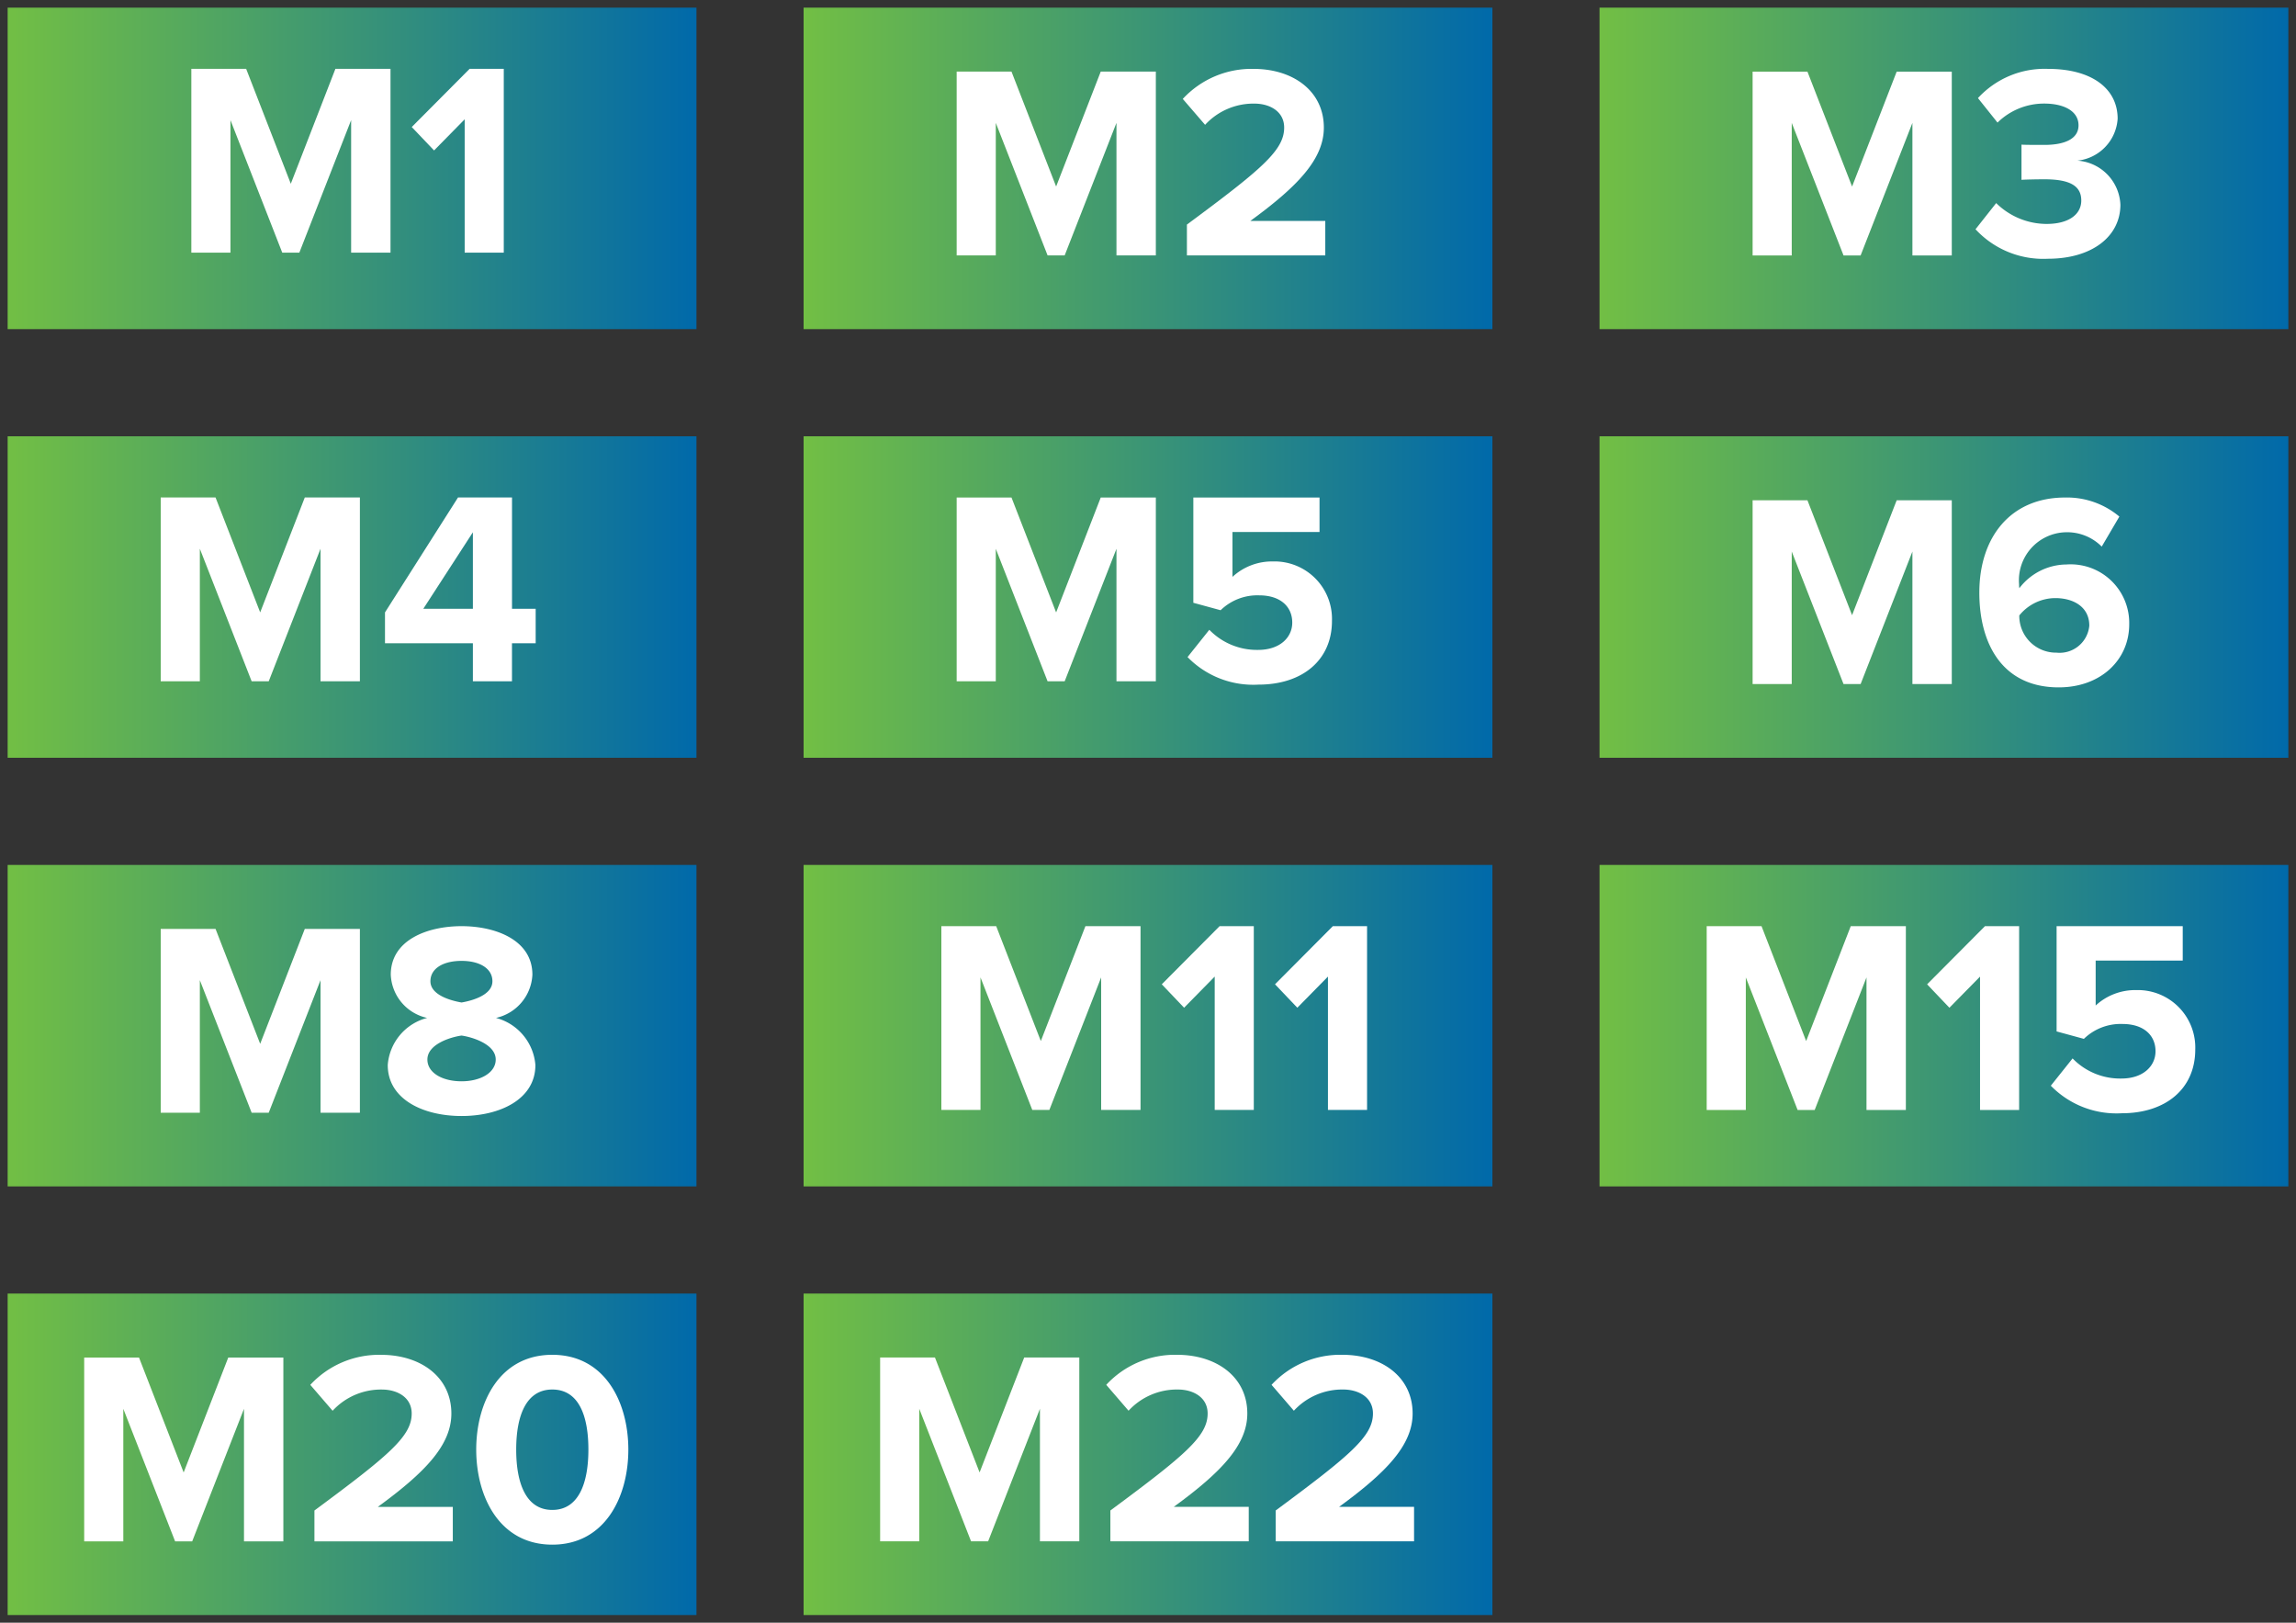
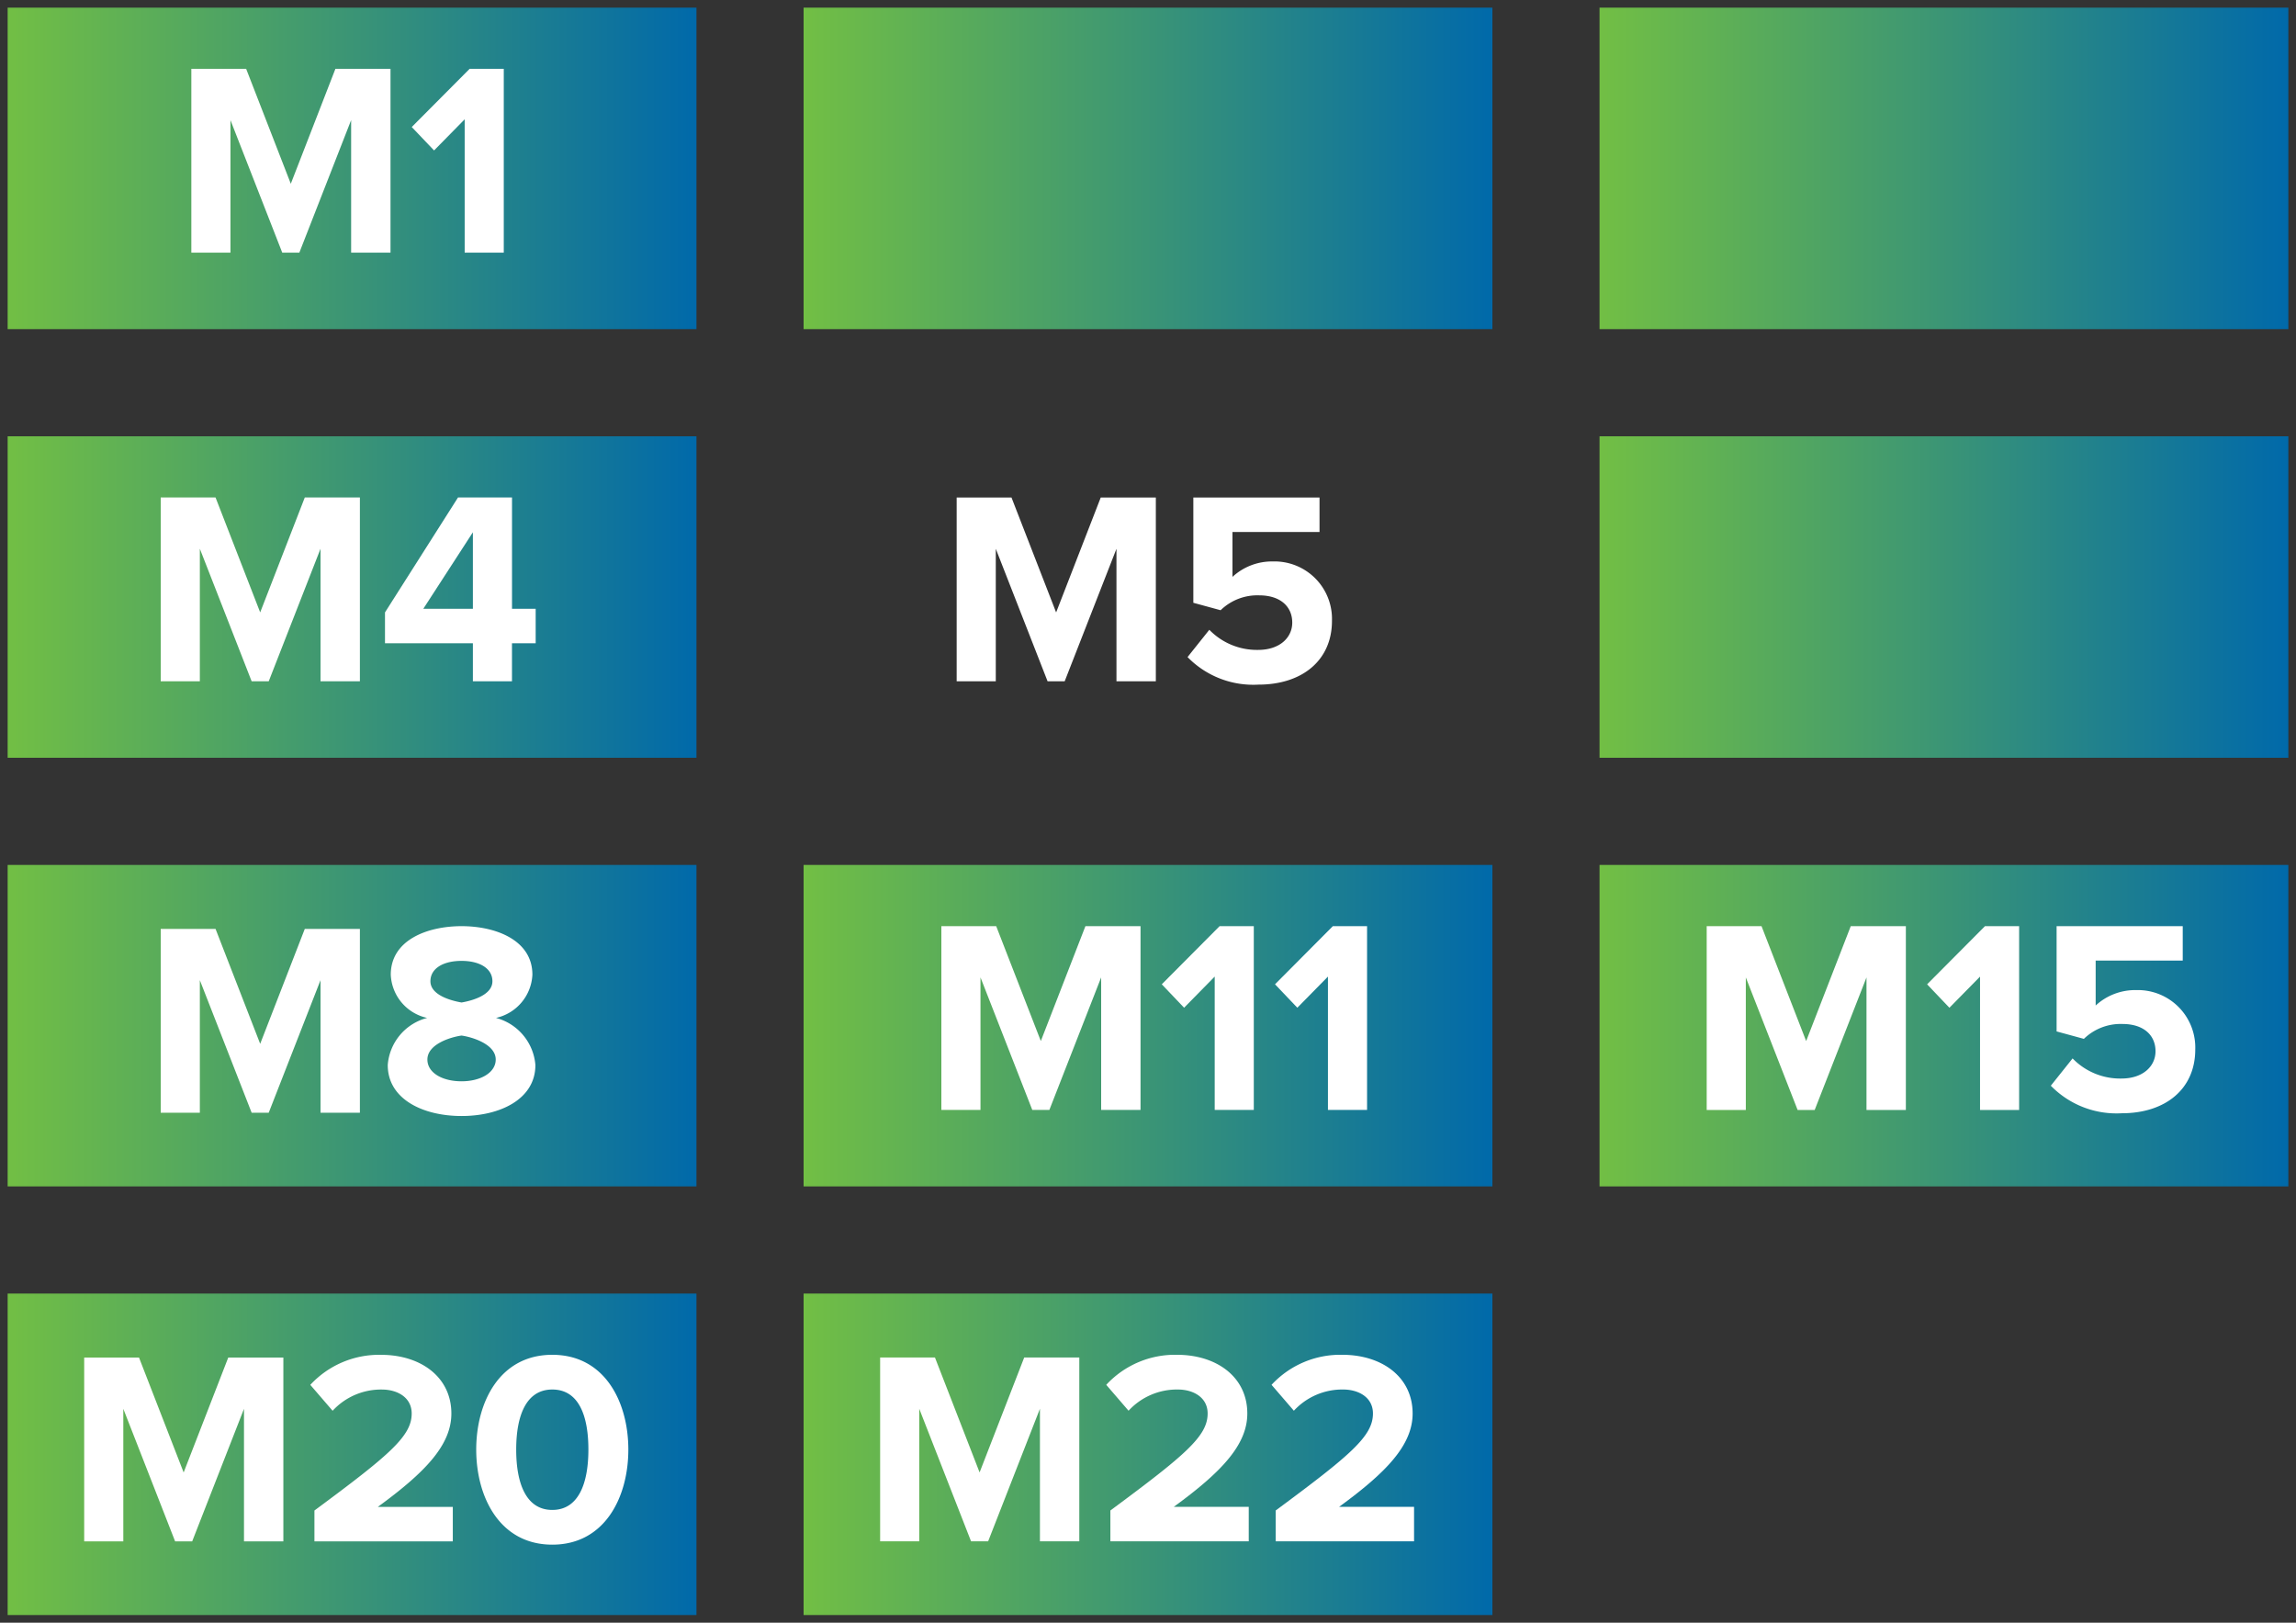
<svg xmlns="http://www.w3.org/2000/svg" width="150" height="106" viewBox="0 0 150 106">
  <rect x="0" y="0" width="150" height="106" fill="#333333" stroke="none" />
  <defs>
    <linearGradient id="linear-gradient" y1="0.5" x2="1" y2="0.5" gradientUnits="objectBoundingBox">
      <stop offset="0" stop-color="#72bf44" />
      <stop offset="0.507" stop-color="#3a9476" />
      <stop offset="1" stop-color="#0069aa" />
    </linearGradient>
  </defs>
  <g id="Group_3712" data-name="Group 3712" transform="translate(-352.5 -1799.5)">
    <path id="Path_10558" data-name="Path 10558" d="M0,0H45V21H0Z" transform="translate(353 1800)" stroke="rgba(0,0,0,0)" stroke-width="1" fill="url(#linear-gradient)" />
    <path id="Path_10559" data-name="Path 10559" d="M0,0H45V21H0Z" transform="translate(353 1828)" stroke="rgba(0,0,0,0)" stroke-width="1" fill="url(#linear-gradient)" />
    <path id="Path_10562" data-name="Path 10562" d="M0,0H45V21H0Z" transform="translate(353 1856)" stroke="rgba(0,0,0,0)" stroke-width="1" fill="url(#linear-gradient)" />
    <path id="Path_10563" data-name="Path 10563" d="M0,0H45V21H0Z" transform="translate(353 1884)" stroke="rgba(0,0,0,0)" stroke-width="1" fill="url(#linear-gradient)" />
    <path id="Path_10564" data-name="Path 10564" d="M0,0H45V21H0Z" transform="translate(405 1800)" stroke="rgba(0,0,0,0)" stroke-width="1" fill="url(#linear-gradient)" />
-     <path id="Path_10565" data-name="Path 10565" d="M0,0H45V21H0Z" transform="translate(405 1828)" stroke="rgba(0,0,0,0)" stroke-width="1" fill="url(#linear-gradient)" />
    <path id="Path_10566" data-name="Path 10566" d="M0,0H45V21H0Z" transform="translate(405 1856)" stroke="rgba(0,0,0,0)" stroke-width="1" fill="url(#linear-gradient)" />
    <path id="Path_10567" data-name="Path 10567" d="M0,0H45V21H0Z" transform="translate(405 1884)" stroke="rgba(0,0,0,0)" stroke-width="1" fill="url(#linear-gradient)" />
    <path id="Path_10574" data-name="Path 10574" d="M0,0H45V21H0Z" transform="translate(457 1800)" stroke="rgba(0,0,0,0)" stroke-width="1" fill="url(#linear-gradient)" />
    <path id="Path_10575" data-name="Path 10575" d="M0,0H45V21H0Z" transform="translate(457 1828)" stroke="rgba(0,0,0,0)" stroke-width="1" fill="url(#linear-gradient)" />
    <path id="Path_10576" data-name="Path 10576" d="M0,0H45V21H0Z" transform="translate(457 1856)" stroke="rgba(0,0,0,0)" stroke-width="1" fill="url(#linear-gradient)" />
    <path id="Path_10560" data-name="Path 10560" d="M14.2,14V1.994H10.6L7.686,9.5,4.77,1.994H1.188V14H3.744V5.342L7.128,14H8.244l3.384-8.658V14Zm7.4,0V1.994H19.368l-3.78,3.8,1.458,1.53,2-2.034V14Z" transform="translate(363.812 1802.004)" fill="#fff" />
    <path id="Path_10561" data-name="Path 10561" d="M14.2,14V1.994H10.6L7.686,9.5,4.77,1.994H1.188V14H3.744V5.342L7.128,14H8.244l3.384-8.658V14Zm9.936,0V11.516h1.548V9.266H24.138V1.994H20.61L15.84,9.5v2.016h5.742V14ZM21.582,9.266h-3.24l3.24-5Z" transform="translate(361.812 1830.004)" fill="#fff" />
    <path id="Path_10568" data-name="Path 10568" d="M14.2,14V1.994H10.6L7.686,9.5,4.77,1.994H1.188V14H3.744V5.342L7.128,14H8.244l3.384-8.658V14Zm6.642.216c2.52,0,4.824-1.1,4.824-3.33a3.468,3.468,0,0,0-2.574-3.078A3.039,3.039,0,0,0,25.47,4.982c0-2.268-2.412-3.168-4.626-3.168-2.232,0-4.626.9-4.626,3.168a3.02,3.02,0,0,0,2.376,2.826,3.445,3.445,0,0,0-2.574,3.078C16.02,13.118,18.324,14.216,20.844,14.216Zm0-7.416c-.738-.126-2.034-.5-2.034-1.386,0-.846.846-1.332,2.034-1.332,1.17,0,2.016.486,2.016,1.332C22.86,6.3,21.582,6.674,20.844,6.8Zm0,5.148c-1.26,0-2.232-.558-2.232-1.422,0-.99,1.476-1.458,2.232-1.566.738.108,2.232.576,2.232,1.566C23.076,11.39,22.068,11.948,20.844,11.948Z" transform="translate(361.812 1858.186)" fill="#fff" />
    <path id="Path_10569" data-name="Path 10569" d="M14.2,14V1.994H10.6L7.686,9.5,4.77,1.994H1.188V14H3.744V5.342L7.128,14H8.244l3.384-8.658V14Zm11.07,0V11.75h-4.9c3.114-2.268,4.806-4.05,4.806-6.1,0-2.394-2.016-3.834-4.59-3.834a6.116,6.116,0,0,0-4.626,1.962l1.458,1.692a4.292,4.292,0,0,1,3.222-1.386c.99,0,1.944.5,1.944,1.566,0,1.476-1.44,2.7-6.354,6.336V14Zm6.5.216c3.438,0,4.968-3.114,4.968-6.21s-1.53-6.192-4.968-6.192S26.8,4.91,26.8,8.006,28.332,14.216,31.77,14.216Zm0-2.268c-1.71,0-2.358-1.728-2.358-3.942s.648-3.924,2.358-3.924c1.728,0,2.358,1.71,2.358,3.924S33.48,11.948,31.77,11.948Z" transform="translate(356.812 1886.186)" fill="#fff" />
-     <path id="Path_10570" data-name="Path 10570" d="M14.2,14V1.994H10.6L7.686,9.5,4.77,1.994H1.188V14H3.744V5.342L7.128,14H8.244l3.384-8.658V14Zm11.07,0V11.75h-4.9c3.114-2.268,4.806-4.05,4.806-6.1,0-2.394-2.016-3.834-4.59-3.834a6.116,6.116,0,0,0-4.626,1.962l1.458,1.692a4.292,4.292,0,0,1,3.222-1.386c.99,0,1.944.5,1.944,1.566,0,1.476-1.44,2.7-6.354,6.336V14Z" transform="translate(413.812 1802.184)" fill="#fff" />
    <path id="Path_10571" data-name="Path 10571" d="M14.2,14V1.994H10.6L7.686,9.5,4.77,1.994H1.188V14H3.744V5.342L7.128,14H8.244l3.384-8.658V14Zm6.7.216c2.9,0,4.806-1.62,4.806-4.158A3.753,3.753,0,0,0,21.852,6.17a3.807,3.807,0,0,0-2.646,1.008V4.244h5.688V1.994H16.65V8.87l1.782.486a3.445,3.445,0,0,1,2.52-.972c1.368,0,2.16.72,2.16,1.782,0,.972-.81,1.782-2.232,1.782a4.329,4.329,0,0,1-3.186-1.314l-1.422,1.782A5.989,5.989,0,0,0,20.9,14.216Z" transform="translate(413.812 1830.006)" fill="#fff" />
    <path id="Path_10572" data-name="Path 10572" d="M14.2,14V1.994H10.6L7.686,9.5,4.77,1.994H1.188V14H3.744V5.342L7.128,14H8.244l3.384-8.658V14Zm7.4,0V1.994H19.368l-3.78,3.8,1.458,1.53,2-2.034V14ZM29,14V1.994H26.766l-3.78,3.8,1.458,1.53,2-2.034V14Z" transform="translate(412.812 1858.004)" fill="#fff" />
    <path id="Path_10573" data-name="Path 10573" d="M14.2,14V1.994H10.6L7.686,9.5,4.77,1.994H1.188V14H3.744V5.342L7.128,14H8.244l3.384-8.658V14Zm11.07,0V11.75h-4.9c3.114-2.268,4.806-4.05,4.806-6.1,0-2.394-2.016-3.834-4.59-3.834a6.116,6.116,0,0,0-4.626,1.962l1.458,1.692a4.292,4.292,0,0,1,3.222-1.386c.99,0,1.944.5,1.944,1.566,0,1.476-1.44,2.7-6.354,6.336V14Zm10.8,0V11.75h-4.9c3.114-2.268,4.806-4.05,4.806-6.1,0-2.394-2.016-3.834-4.59-3.834a6.116,6.116,0,0,0-4.626,1.962l1.458,1.692a4.292,4.292,0,0,1,3.222-1.386c.99,0,1.944.5,1.944,1.566,0,1.476-1.44,2.7-6.354,6.336V14Z" transform="translate(408.812 1886.184)" fill="#fff" />
-     <path id="Path_10577" data-name="Path 10577" d="M14.2,14V1.994H10.6L7.686,9.5,4.77,1.994H1.188V14H3.744V5.342L7.128,14H8.244l3.384-8.658V14Zm6.282.216c2.88,0,4.734-1.458,4.734-3.528a3.013,3.013,0,0,0-2.808-2.88,2.945,2.945,0,0,0,2.628-2.736c0-2-1.728-3.258-4.536-3.258a5.909,5.909,0,0,0-4.59,1.908l1.278,1.6a4.331,4.331,0,0,1,3.06-1.242c1.242,0,2.232.468,2.232,1.422,0,.882-.9,1.278-2.232,1.278-.45,0-1.278,0-1.494-.018v2.3c.18-.018.99-.036,1.494-.036,1.674,0,2.412.432,2.412,1.386,0,.9-.81,1.53-2.268,1.53A4.706,4.706,0,0,1,17.1,10.58l-1.35,1.71A6.028,6.028,0,0,0,20.484,14.216Z" transform="translate(465.812 1802.186)" fill="#fff" />
-     <path id="Path_10578" data-name="Path 10578" d="M14.2,14V1.994H10.6L7.686,9.5,4.77,1.994H1.188V14H3.744V5.342L7.128,14H8.244l3.384-8.658V14Zm6.984.216c2.736,0,4.608-1.782,4.608-4.122a3.828,3.828,0,0,0-4.1-3.906,3.905,3.905,0,0,0-3.078,1.548,1.188,1.188,0,0,1-.018-.252,3.139,3.139,0,0,1,3.006-3.4,3.185,3.185,0,0,1,2.394.936l1.152-1.962A5.324,5.324,0,0,0,21.6,1.814c-3.546,0-5.6,2.574-5.6,6.21C16,11.408,17.532,14.216,21.186,14.216Zm-.144-2.268a2.4,2.4,0,0,1-2.43-2.43A3.039,3.039,0,0,1,20.97,8.384c1.134,0,2.214.54,2.214,1.8A1.948,1.948,0,0,1,21.042,11.948Z" transform="translate(465.812 1830.186)" fill="#fff" />
    <path id="Path_10579" data-name="Path 10579" d="M14.2,14V1.994H10.6L7.686,9.5,4.77,1.994H1.188V14H3.744V5.342L7.128,14H8.244l3.384-8.658V14Zm7.4,0V1.994H19.368l-3.78,3.8,1.458,1.53,2-2.034V14Zm6.7.216c2.9,0,4.806-1.62,4.806-4.158A3.753,3.753,0,0,0,29.25,6.17,3.807,3.807,0,0,0,26.6,7.178V4.244h5.688V1.994H24.048V8.87l1.782.486a3.445,3.445,0,0,1,2.52-.972c1.368,0,2.16.72,2.16,1.782,0,.972-.81,1.782-2.232,1.782a4.329,4.329,0,0,1-3.186-1.314L23.67,12.416A5.989,5.989,0,0,0,28.3,14.216Z" transform="translate(462.812 1858.006)" fill="#fff" />
  </g>
</svg>